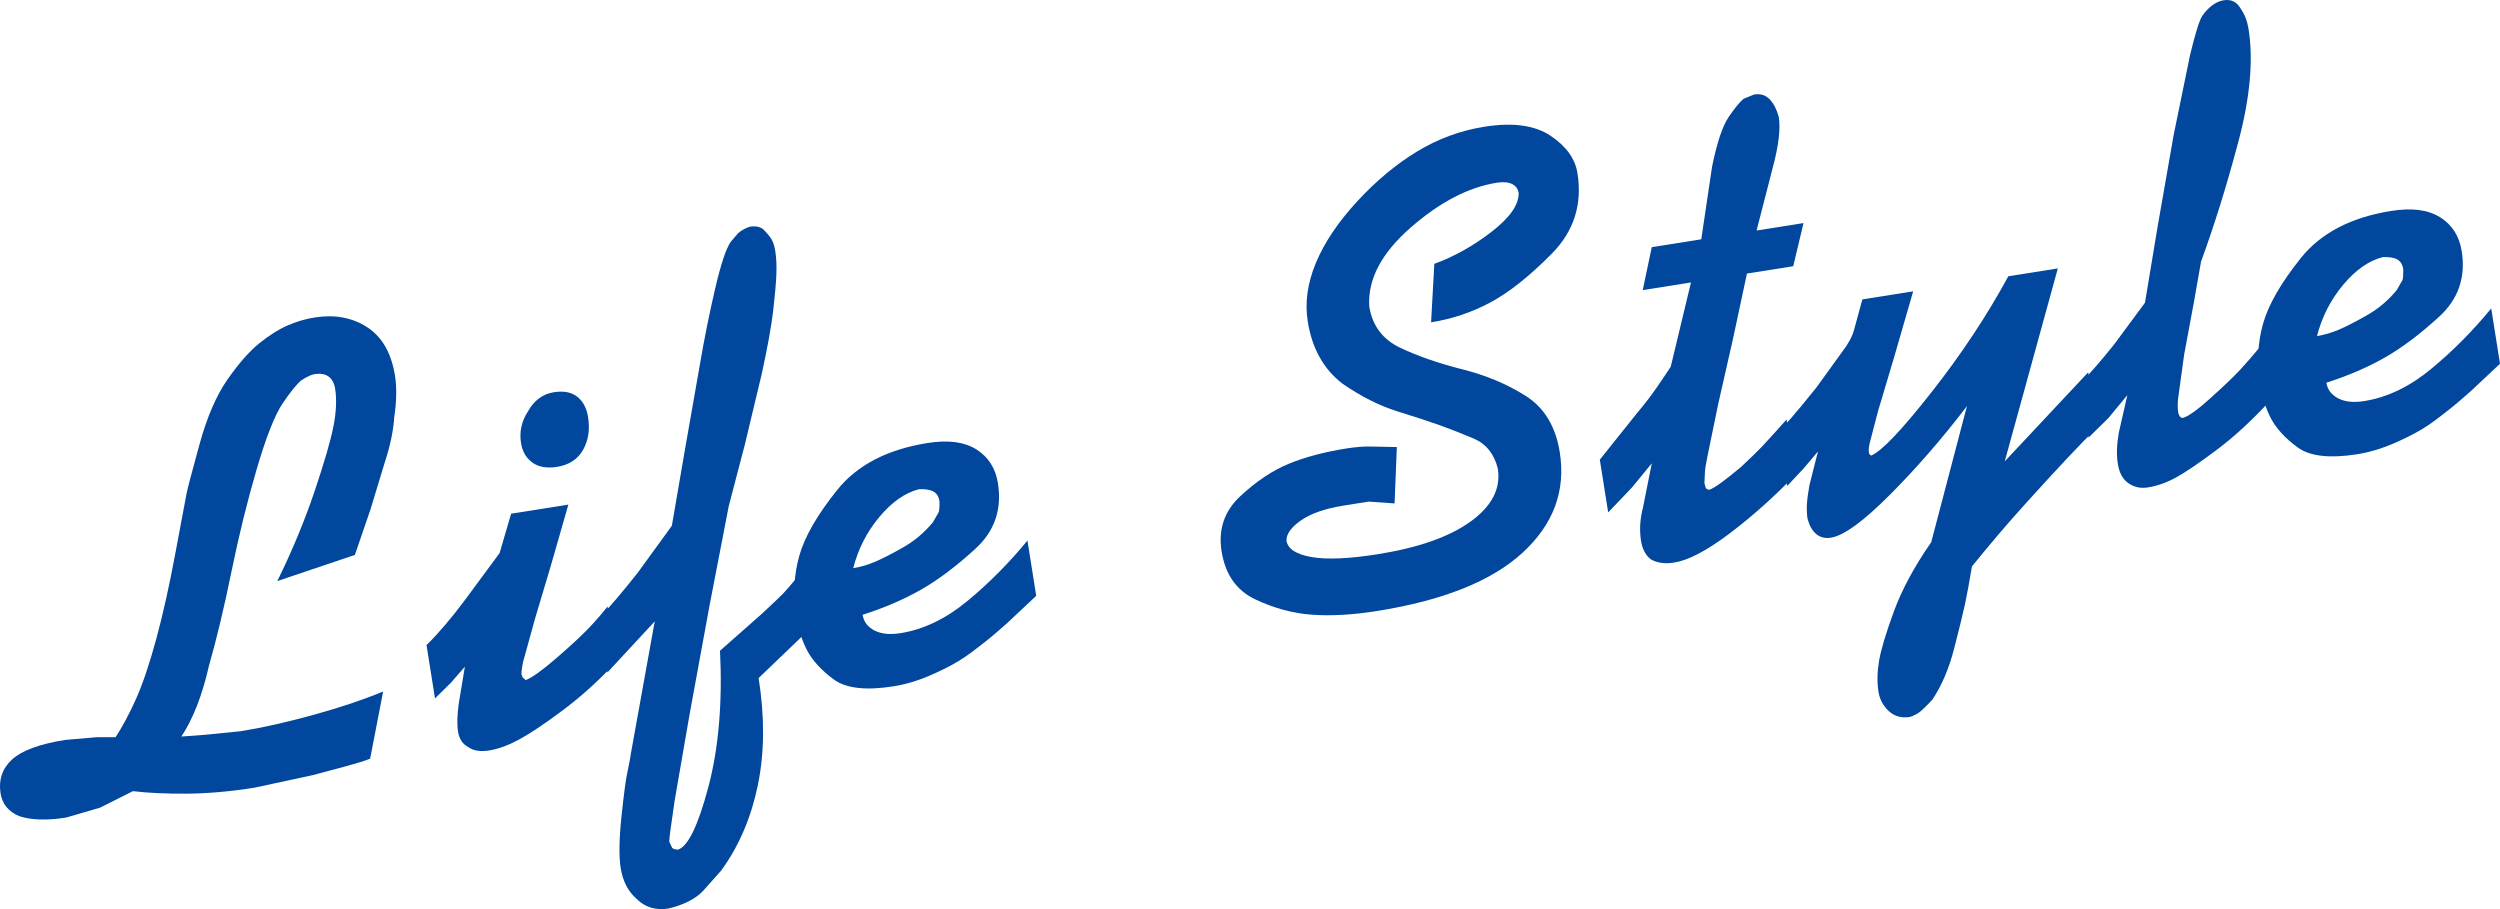
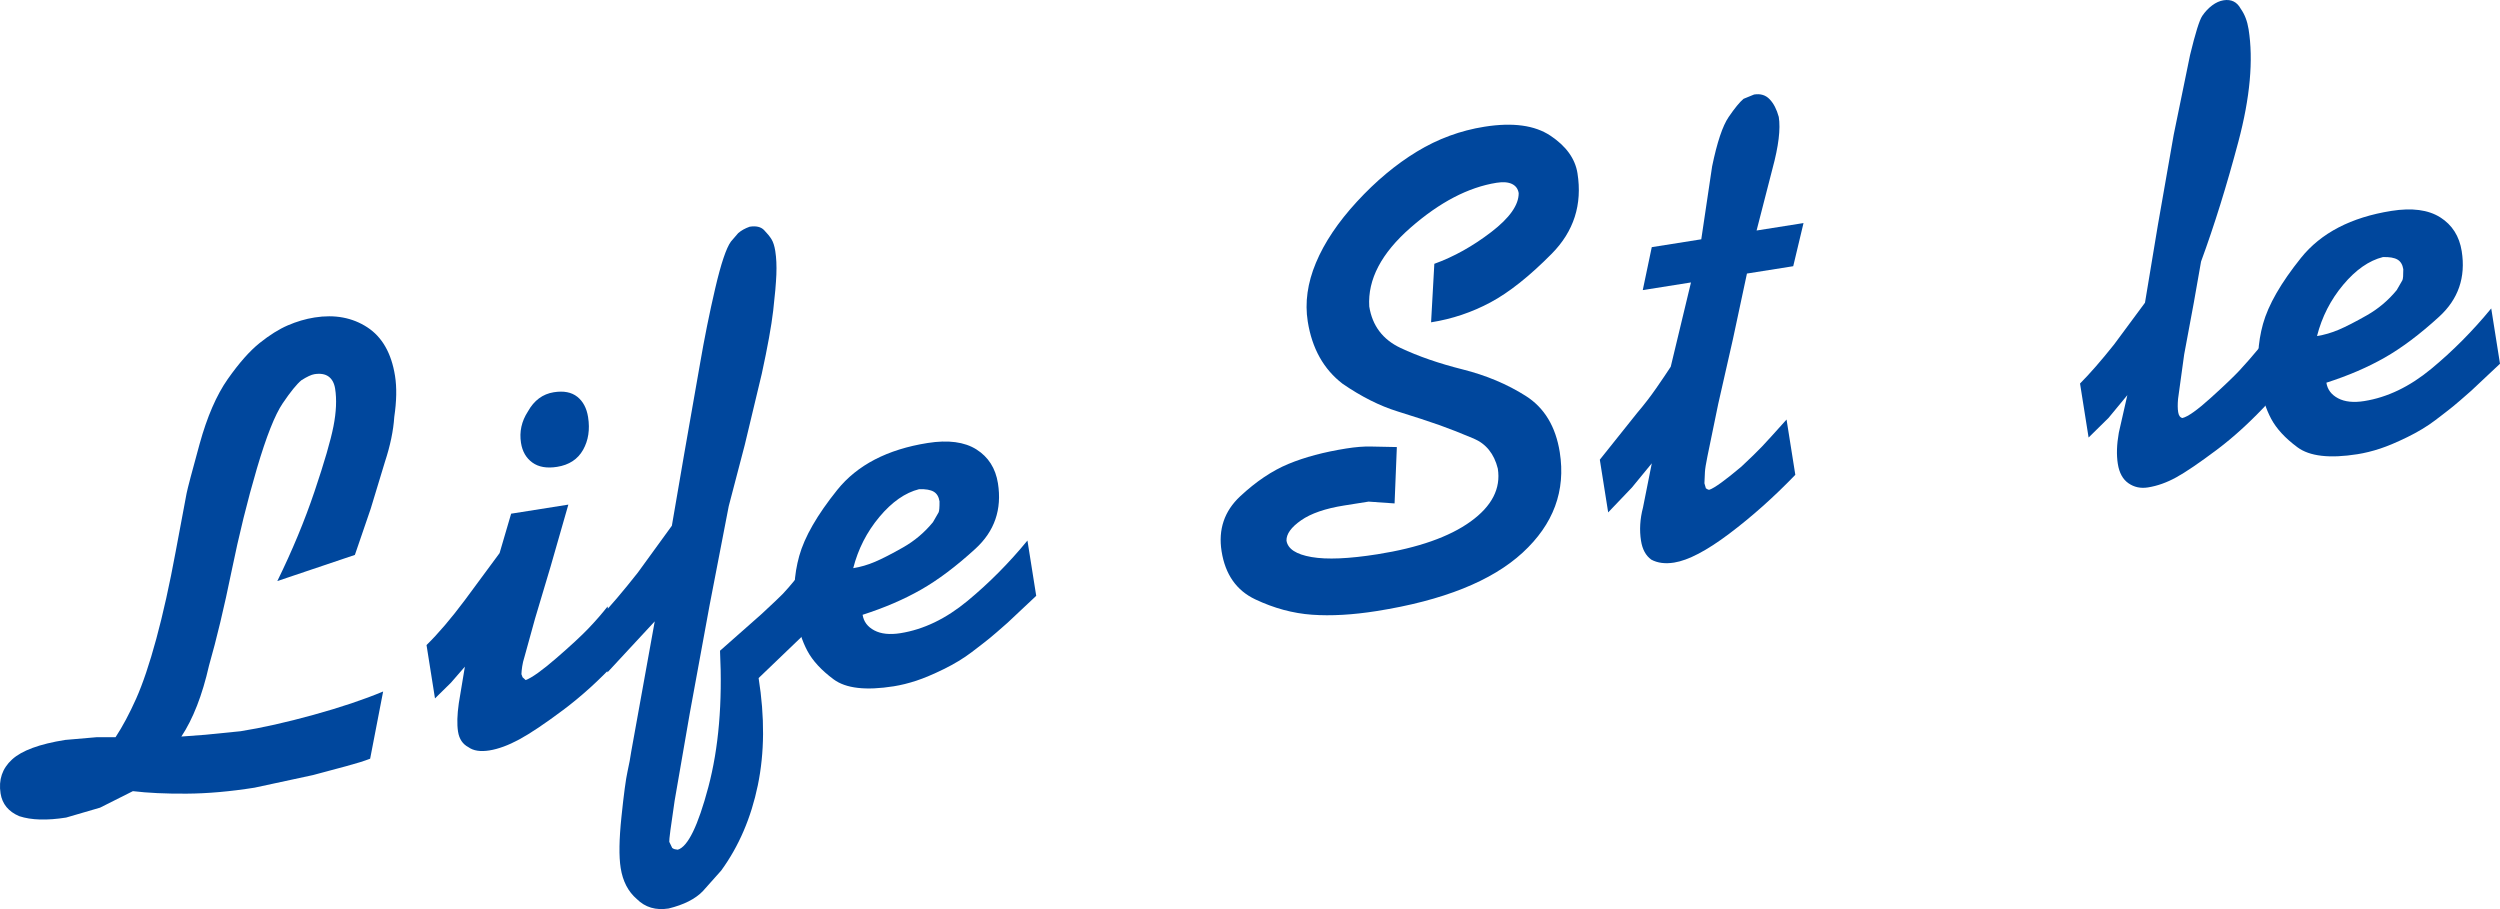
<svg xmlns="http://www.w3.org/2000/svg" version="1.1" id="レイヤー_1" x="0px" y="0px" width="400.15px" height="145.51px" viewBox="-0.001 0 400.15 145.51" enable-background="new -0.001 0 400.15 145.51" xml:space="preserve">
  <g>
    <g>
      <path fill="#00479D" d="M44.387,93.005c2.392-4.879,4.376-9.659,5.954-14.341c1.578-4.681,2.59-8.163,3.037-10.45    c0.445-2.285,0.533-4.285,0.262-6.001c-0.142-0.892-0.492-1.54-1.047-1.943c-0.557-0.402-1.315-0.529-2.275-0.377    c-0.48,0.076-1.168,0.396-2.062,0.96c-0.748,0.611-1.749,1.843-3.002,3.692c-1.254,1.851-2.634,5.34-4.142,10.463    c-1.508,5.124-2.856,10.594-4.045,16.404c-1.188,5.812-2.393,10.854-3.614,15.126c-1.077,4.742-2.551,8.524-4.423,11.353    l3.856-0.287l5.607-0.562c3.43-0.544,7.318-1.416,11.663-2.617c4.346-1.198,8.067-2.448,11.168-3.744l-2.079,10.758    c-0.925,0.359-2.194,0.757-3.807,1.189c-1.613,0.435-3.395,0.91-5.345,1.432l-9.354,2.016c-3.896,0.618-7.526,0.938-10.887,0.957    c-3.363,0.021-6.223-0.115-8.58-0.401l-5.258,2.643l-5.427,1.584c-3.077,0.488-5.576,0.414-7.499-0.219    c-1.729-0.734-2.728-1.947-2.995-3.639c-0.347-2.182,0.264-3.992,1.829-5.431c1.564-1.438,4.404-2.485,8.521-3.138l4.994-0.432    l3.059-0.003c1.133-1.725,2.23-3.781,3.295-6.165c1.062-2.384,2.139-5.577,3.227-9.583c1.088-4.005,2.123-8.67,3.108-13.995    c0.983-5.323,1.565-8.423,1.743-9.296c0.178-0.872,0.869-3.495,2.074-7.871c1.205-4.375,2.712-7.848,4.519-10.421    c1.808-2.569,3.507-4.493,5.099-5.767c1.592-1.271,3.094-2.212,4.51-2.824c1.415-0.61,2.843-1.03,4.283-1.259    c3.225-0.511,6.031,0.011,8.424,1.563c2.391,1.557,3.875,4.15,4.451,7.786c0.294,1.854,0.254,4.039-0.119,6.56    c-0.145,2.204-0.643,4.604-1.496,7.198l-2.287,7.535l-2.523,7.362L44.387,93.005z" />
      <path fill="#00479D" d="M83.458,107.907l0.185,0.498l0.493,0.449c0.996-0.369,2.638-1.542,4.926-3.524    c2.287-1.979,4.005-3.568,5.15-4.771c1.145-1.2,2.157-2.363,3.033-3.487l1.404,8.85c-2.765,2.97-5.607,5.548-8.531,7.733    c-2.924,2.188-5.26,3.754-7.008,4.698c-1.749,0.944-3.344,1.532-4.785,1.761c-1.439,0.229-2.559,0.053-3.353-0.523    c-0.921-0.485-1.474-1.312-1.659-2.479c-0.185-1.166-0.144-2.685,0.122-4.556l0.972-5.852l-2.23,2.569l-2.555,2.515l-1.354-8.54    c1.887-1.847,3.932-4.246,6.137-7.196l5.557-7.526l1.849-6.306l9.157-1.452l-2.852,9.944l-2.481,8.306l-1.675,6.066    c-0.188,0.595-0.315,1.124-0.381,1.59C83.511,107.143,83.471,107.553,83.458,107.907z M88.644,62.781    c1.578-0.25,2.828-0.009,3.754,0.724c0.925,0.733,1.502,1.819,1.73,3.26c0.315,1.989,0.047,3.736-0.804,5.242    c-0.853,1.508-2.238,2.413-4.158,2.718c-1.646,0.261-2.966,0.031-3.959-0.69c-0.995-0.721-1.599-1.768-1.816-3.14    c-0.282-1.783,0.084-3.458,1.102-5.028C85.477,64.094,86.859,63.064,88.644,62.781z" />
      <path fill="#00479D" d="M124.089,40.177c0.174,1.099,0.23,2.354,0.175,3.77c-0.058,1.418-0.227,3.343-0.508,5.777    c-0.283,2.437-0.892,5.803-1.827,10.1l-2.728,11.402l-2.562,9.795l-3.07,15.887l-3.168,17.275l-2.423,13.99    c-0.614,4.106-0.9,6.297-0.856,6.57l0.471,0.98c0.159,0.113,0.293,0.181,0.401,0.199s0.271,0.043,0.487,0.081    c1.613-0.469,3.246-3.812,4.897-10.031c1.65-6.221,2.272-13.49,1.867-21.816l6.569-5.801c1.84-1.701,3-2.802,3.485-3.302    c0.482-0.498,1.225-1.358,2.229-2.575l1.403,8.849l-7.508,7.203c0.99,6.241,0.947,11.963-0.127,17.161    c-1.074,5.197-3.027,9.744-5.854,13.64l-2.955,3.316c-1.21,1.247-3.032,2.169-5.469,2.766c-2.059,0.326-3.755-0.179-5.093-1.514    c-1.384-1.188-2.244-2.845-2.581-4.97c-0.294-1.854-0.253-4.585,0.125-8.194c0.376-3.612,0.698-6.02,0.965-7.221    c0.267-1.203,0.467-2.272,0.598-3.207l2.078-11.512l1.685-9.338l-7.567,8.161l-1.37-8.644c1.808-1.903,3.882-4.344,6.224-7.315    l5.455-7.511l1.975-11.494l2.493-14.214c0.729-4.265,1.556-8.369,2.478-12.313c0.921-3.942,1.758-6.432,2.509-7.465l1.158-1.344    c0.493-0.43,1.106-0.773,1.841-1.03c1.028-0.163,1.795,0.017,2.299,0.532c0.505,0.519,0.898,1.002,1.18,1.447    C123.751,38.719,123.958,39.354,124.089,40.177z" />
      <path fill="#00479D" d="M159.729,77.353c0.664,4.186-0.541,7.68-3.611,10.486c-3.072,2.809-5.978,4.993-8.719,6.553    c-2.742,1.561-5.854,2.896-9.332,4.012c0.174,1.098,0.798,1.931,1.873,2.498c1.074,0.568,2.469,0.717,4.185,0.444    c3.704-0.587,7.281-2.308,10.731-5.161c3.451-2.854,6.648-6.075,9.597-9.666l1.403,8.85l-4.59,4.313    c-1.357,1.2-2.332,2.042-2.924,2.521c-0.593,0.481-1.531,1.211-2.817,2.188c-1.287,0.978-2.778,1.882-4.475,2.714    c-1.698,0.832-3.164,1.45-4.399,1.856c-1.238,0.406-2.439,0.703-3.604,0.889c-4.46,0.708-7.665,0.338-9.616-1.112    c-1.953-1.448-3.354-2.966-4.203-4.555c-0.85-1.588-1.449-3.479-1.797-5.676c-0.522-3.293-0.356-6.466,0.494-9.52    c0.852-3.053,2.877-6.574,6.078-10.562c3.2-3.988,8.023-6.494,14.473-7.518c3.293-0.521,5.896-0.179,7.811,1.029    C158.2,73.148,159.349,74.953,159.729,77.353z M149.325,83.585l0.91-1.578c0.105-0.223,0.152-0.81,0.143-1.765    c-0.117-0.733-0.428-1.249-0.932-1.545c-0.504-0.296-1.281-0.43-2.33-0.4c-2.232,0.562-4.354,2.042-6.363,4.444    c-2.01,2.403-3.405,5.137-4.186,8.199c1.166-0.187,2.326-0.522,3.479-1.014c1.152-0.488,2.648-1.258,4.488-2.301    C146.372,86.583,147.969,85.239,149.325,83.585z" />
      <path fill="#00479D" d="M252.49,27.729c0.794,5.008-0.581,9.306-4.127,12.891c-3.547,3.586-6.811,6.179-9.79,7.776    c-2.982,1.598-6.154,2.662-9.515,3.194l0.52-9.364c3.125-1.128,6.161-2.823,9.107-5.083c2.947-2.262,4.412-4.339,4.394-6.233    c-0.108-0.686-0.47-1.175-1.076-1.466c-0.608-0.288-1.428-0.354-2.457-0.19c-4.526,0.719-9.122,3.118-13.784,7.197    c-4.662,4.08-6.861,8.278-6.601,12.596c0.489,3.087,2.159,5.303,5.01,6.645c2.851,1.341,6.16,2.488,9.933,3.435    c3.771,0.949,7.145,2.367,10.114,4.251c2.972,1.887,4.783,4.887,5.437,9.001c0.979,6.175-1.002,11.534-5.941,16.079    c-4.939,4.546-12.727,7.661-23.359,9.348c-3.842,0.608-7.293,0.805-10.35,0.587c-3.059-0.218-6.09-1.038-9.093-2.461    c-3.005-1.423-4.799-3.985-5.386-7.69c-0.555-3.498,0.438-6.433,2.98-8.807c2.542-2.37,5.116-4.099,7.724-5.181    c2.605-1.081,5.692-1.903,9.261-2.471c1.509-0.239,2.827-0.342,3.959-0.312l4.128,0.085l-0.363,9.022l-4.16-0.29l-3.908,0.62    c-3.021,0.479-5.32,1.272-6.901,2.377c-1.584,1.104-2.361,2.188-2.333,3.252c0.209,1.32,1.543,2.195,4.002,2.622    c2.458,0.43,5.986,0.279,10.583-0.449c6.517-1.032,11.479-2.777,14.887-5.236c3.408-2.458,4.858-5.281,4.354-8.469    c-0.588-2.367-1.881-3.975-3.875-4.816c-2-0.845-3.817-1.559-5.457-2.144c-1.641-0.583-3.885-1.315-6.73-2.201    c-2.849-0.884-5.771-2.354-8.77-4.411c-3.043-2.328-4.904-5.656-5.59-9.979c-0.479-3.018-0.045-6.146,1.307-9.385    c1.35-3.236,3.539-6.503,6.568-9.796c3.029-3.292,6.229-5.962,9.596-8.009s6.971-3.374,10.814-3.983    c4.526-0.718,8.047-0.238,10.563,1.437C250.677,23.393,252.12,25.398,252.49,27.729z" />
      <path fill="#00479D" d="M284.71,18.717c0.306,1.922-0.032,4.683-1.008,8.281l-2.545,9.897l7.512-1.191l-1.647,6.906l-7.408,1.175    l-2.24,10.482l-2.359,10.396l-1.728,8.396c-0.238,1.163-0.37,1.994-0.397,2.487c-0.025,0.498-0.055,1.102-0.082,1.808l0.233,0.807    c0.237,0.174,0.425,0.249,0.563,0.228c0.801-0.269,2.504-1.497,5.11-3.69c1.47-1.371,2.58-2.455,3.334-3.249    c0.752-0.797,2.056-2.229,3.906-4.301l1.403,8.85c-3.442,3.57-6.971,6.713-10.582,9.432c-3.613,2.719-6.551,4.256-8.814,4.614    c-1.439,0.229-2.662,0.068-3.662-0.475c-0.875-0.635-1.42-1.637-1.638-3.01c-0.271-1.715-0.167-3.489,0.315-5.325l1.409-7.079    l-3.183,3.879l-3.799,3.979l-1.338-8.438l5.979-7.488c1.108-1.301,2.129-2.621,3.06-3.967c0.93-1.341,1.701-2.483,2.313-3.425    l3.24-13.489l-7.718,1.225l1.441-6.874l7.924-1.257l1.735-11.667c0.796-3.854,1.677-6.489,2.649-7.91    c0.969-1.419,1.765-2.39,2.386-2.909l1.685-0.689c1.028-0.163,1.86,0.093,2.494,0.767    C283.895,16.562,284.376,17.503,284.71,18.717z" />
-       <path fill="#00479D" d="M335.633,68.448c-1.275,1.261-2.834,2.864-4.669,4.811c-1.837,1.95-4.131,4.446-6.883,7.49    s-5.569,6.348-8.45,9.906c-0.396,2.39-0.765,4.386-1.104,5.992c-0.346,1.604-0.932,4.007-1.76,7.206    c-0.83,3.195-1.982,5.9-3.461,8.109c-0.242,0.249-0.498,0.519-0.768,0.811c-0.271,0.288-0.623,0.625-1.054,1.012    c-0.432,0.385-1.015,0.706-1.746,0.964c-1.372,0.218-2.512-0.095-3.418-0.935c-0.907-0.842-1.459-1.879-1.653-3.114    c-0.24-1.51-0.204-3.168,0.106-4.975c0.312-1.808,1.104-4.446,2.385-7.919c1.275-3.475,3.261-7.146,5.953-11.02l5.722-21.793    c-3.9,5.119-7.988,9.83-12.265,14.128c-4.275,4.301-7.442,6.613-9.502,6.939c-0.893,0.142-1.657-0.037-2.299-0.532    c-0.641-0.495-1.121-1.315-1.445-2.461c-0.118-0.754-0.153-1.539-0.109-2.356c0.048-0.813,0.186-1.838,0.41-3.07l1.361-5.385    l-2.31,2.739l-2.616,2.788l-1.369-8.644c1.381-1.491,2.601-2.887,3.66-4.188c1.06-1.299,1.854-2.272,2.383-2.925l4.066-5.629    c1.049-1.368,1.702-2.566,1.961-3.6l1.336-4.879l8.129-1.289l-3.135,10.834l-2.48,8.306l-1.377,5.282    c-0.237,1.163-0.141,1.78,0.293,1.853c1.648-0.684,4.858-4.058,9.63-10.125c4.769-6.062,8.869-12.252,12.299-18.562l7.923-1.257    l-8.499,30.885l13.352-14.249L335.633,68.448z" />
      <path fill="#00479D" d="M359.909,4.683c0.783,4.938,0.239,10.933-1.632,17.979c-1.872,7.049-3.864,13.448-5.976,19.197    l-1.166,6.619l-1.538,8.261l-0.979,7.117c-0.076,0.854-0.069,1.559,0.018,2.105c0.087,0.551,0.312,0.865,0.679,0.948    c0.879-0.209,2.382-1.274,4.504-3.193c2.122-1.918,3.647-3.373,4.582-4.365c0.932-0.991,2.106-2.338,3.524-4.04l1.404,8.85    c-2.88,3.13-5.719,5.742-8.516,7.837c-2.798,2.098-4.956,3.565-6.476,4.402c-1.521,0.838-3.035,1.378-4.543,1.617    c-1.168,0.186-2.205-0.038-3.112-0.667c-0.908-0.628-1.478-1.664-1.705-3.104c-0.229-1.439-0.175-3.102,0.159-4.982l1.366-6.02    l-3.009,3.644l-3.193,3.143l-1.371-8.644c1.578-1.586,3.392-3.666,5.445-6.243l4.951-6.691l2.05-12.351l2.548-14.539l2.617-12.757    c0.85-3.511,1.502-5.601,1.959-6.271c0.457-0.668,0.982-1.227,1.581-1.675c0.597-0.444,1.204-0.718,1.822-0.815    c1.234-0.194,2.149,0.257,2.747,1.356C359.282,2.287,359.703,3.38,359.909,4.683z" />
      <path fill="#00479D" d="M394.022,40.202c0.663,4.187-0.541,7.681-3.611,10.487c-3.072,2.809-5.979,4.994-8.719,6.552    c-2.742,1.562-5.854,2.897-9.332,4.012c0.174,1.099,0.798,1.932,1.873,2.498c1.073,0.568,2.469,0.718,4.184,0.444    c3.705-0.587,7.282-2.307,10.732-5.161c3.45-2.853,6.647-6.075,9.596-9.666l1.403,8.851l-4.59,4.313    c-1.356,1.201-2.332,2.041-2.924,2.521c-0.593,0.48-1.53,1.211-2.816,2.188c-1.287,0.979-2.778,1.882-4.477,2.714    c-1.696,0.833-3.163,1.45-4.397,1.857c-1.238,0.407-2.439,0.703-3.604,0.889c-4.46,0.707-7.665,0.337-9.616-1.113    c-1.953-1.446-3.354-2.965-4.203-4.555c-0.85-1.588-1.448-3.479-1.797-5.675c-0.521-3.293-0.355-6.466,0.494-9.521    c0.853-3.053,2.877-6.573,6.078-10.562c3.2-3.988,8.023-6.494,14.473-7.517c3.293-0.522,5.896-0.179,7.812,1.029    C392.493,35.998,393.642,37.802,394.022,40.202z M383.618,46.435l0.91-1.579c0.104-0.222,0.15-0.811,0.143-1.766    c-0.117-0.732-0.428-1.249-0.932-1.544c-0.505-0.297-1.281-0.43-2.33-0.399c-2.232,0.56-4.354,2.042-6.363,4.442    c-2.01,2.403-3.405,5.139-4.186,8.199c1.166-0.185,2.325-0.521,3.479-1.013c1.152-0.489,2.648-1.258,4.488-2.301    C380.665,49.433,382.262,48.087,383.618,46.435z" />
    </g>
  </g>
</svg>